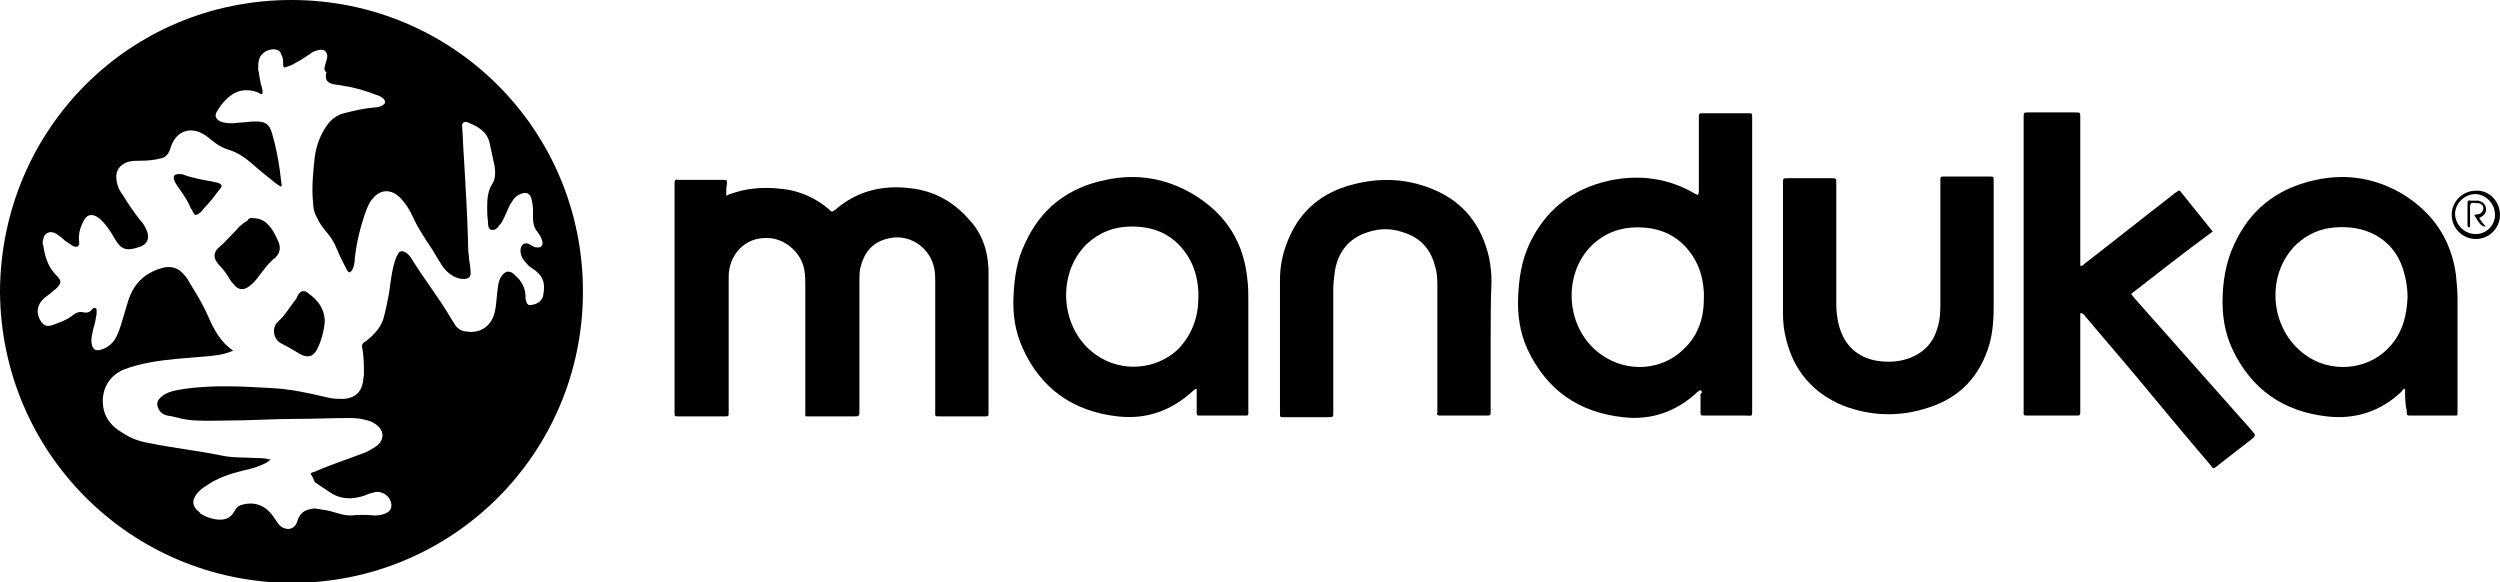
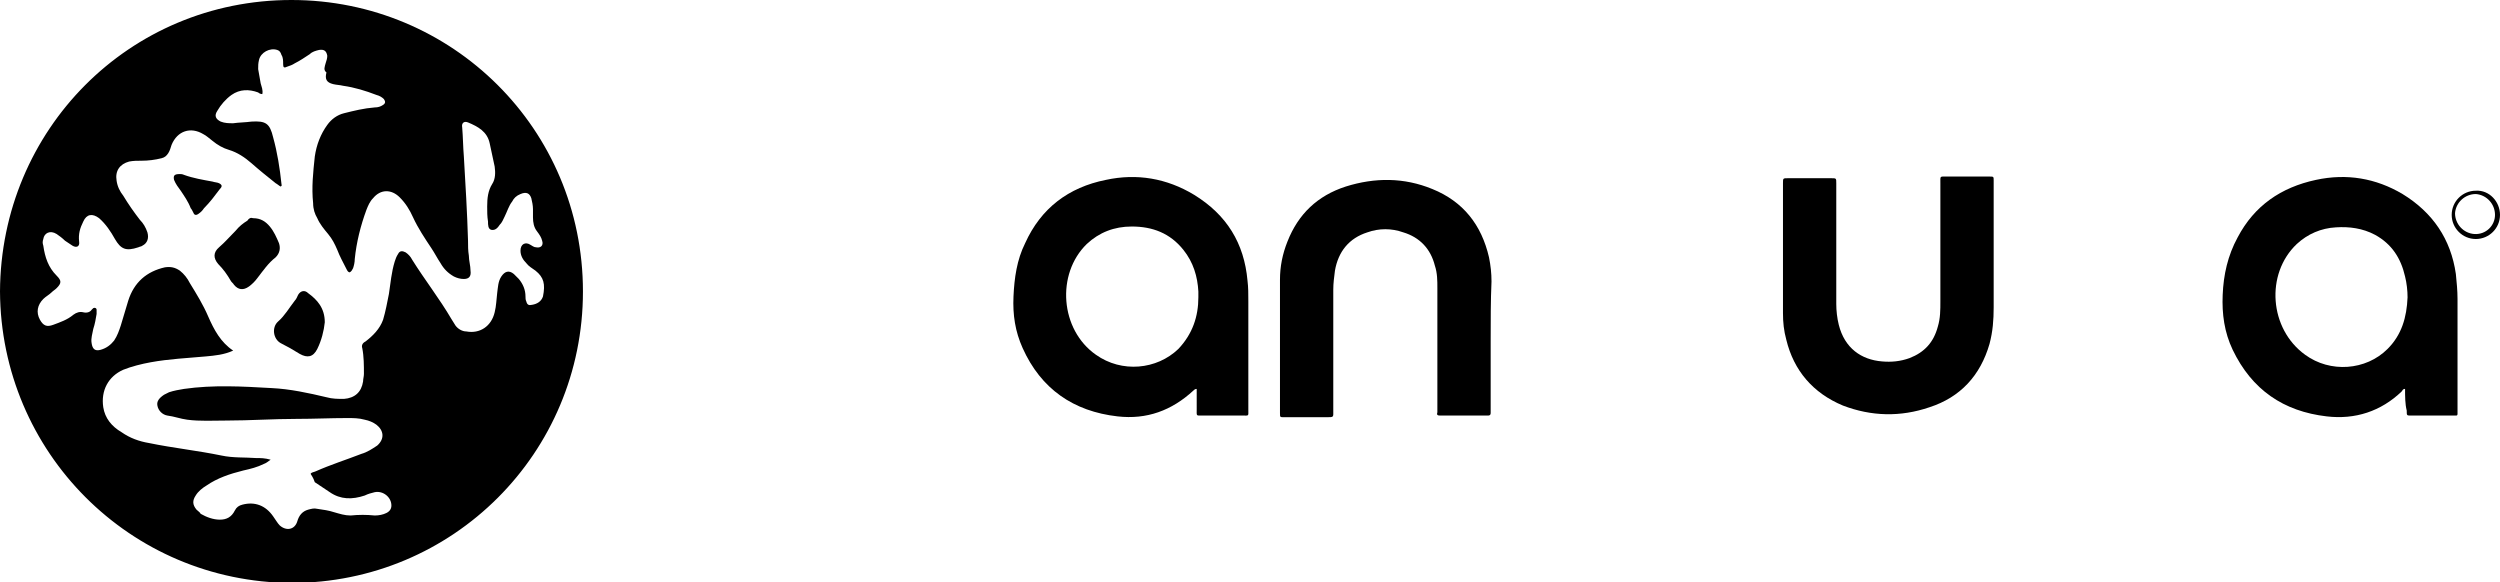
<svg xmlns="http://www.w3.org/2000/svg" version="1.1" id="Ebene_1" x="0px" y="0px" viewBox="0 0 300.2 69.9" style="enable-background:new 0 0 300.2 69.9;" xml:space="preserve">
  <g>
    <path d="M0,35C0.1,15.6,15.5,0,35,0c19.3,0,35,15.5,35,35c0,19.4-15.6,35-35,35C15.6,69.9,0.1,54.3,0,35z M37.3,56.9   c0.1-0.2,0.4-0.2,0.6-0.3c1.8-0.8,3.7-1.4,5.5-2.1c0.7-0.2,1.3-0.6,1.9-1c0.9-0.8,0.8-1.8-0.1-2.5c-0.4-0.3-0.9-0.5-1.4-0.6   c-0.7-0.2-1.4-0.2-2.1-0.2c-2,0-4,0.1-6.1,0.1c-2.8,0-5.6,0.2-8.4,0.2c-1.6,0-3.2,0.1-4.7-0.1c-0.8-0.1-1.6-0.4-2.4-0.5   c-0.6-0.1-1.1-0.6-1.2-1.2c-0.1-0.5,0.2-0.9,0.8-1.3c0.2-0.1,0.4-0.2,0.6-0.3c0.6-0.2,1.2-0.3,1.8-0.4c3.5-0.5,7-0.3,10.5-0.1   c2.2,0.1,4.5,0.6,6.6,1.1c0.7,0.2,1.4,0.2,2.1,0.2c1.3-0.1,2.1-0.8,2.3-2.1c0-0.3,0.1-0.6,0.1-0.9c0-1,0-2.1-0.2-3.1   c-0.1-0.3,0-0.6,0.4-0.8c0.9-0.7,1.7-1.5,2.1-2.6c0.3-1,0.5-2.1,0.7-3.1c0.2-1.3,0.3-2.6,0.7-3.9c0.1-0.3,0.2-0.6,0.4-0.9   c0.2-0.4,0.5-0.4,0.9-0.2c0.3,0.2,0.6,0.5,0.8,0.9c1.5,2.4,3.3,4.7,4.7,7.1c0.2,0.3,0.3,0.5,0.5,0.8c0.3,0.4,0.8,0.7,1.3,0.7   c1.6,0.3,3-0.6,3.4-2.3c0.2-0.8,0.2-1.5,0.3-2.3c0.1-0.7,0.1-1.4,0.5-2c0.4-0.6,0.9-0.8,1.5-0.3c0.2,0.2,0.4,0.4,0.6,0.6   c0.5,0.6,0.8,1.3,0.8,2.1c0,0.2,0,0.4,0.1,0.6c0.1,0.4,0.3,0.5,0.7,0.4c0.6-0.1,1.1-0.4,1.3-1c0.3-1.5,0.1-2.3-0.9-3.1   c-0.4-0.3-0.8-0.5-1.1-0.9c-0.4-0.4-0.7-0.9-0.7-1.5c0-0.8,0.6-1.1,1.2-0.7c0.2,0.1,0.4,0.3,0.7,0.3c0.5,0.1,0.9-0.2,0.7-0.8   c-0.1-0.4-0.3-0.7-0.6-1.1c-0.4-0.5-0.5-1.1-0.5-1.7c0-0.3,0-0.7,0-1c0-0.4-0.1-0.9-0.2-1.3c-0.2-0.6-0.6-0.8-1.3-0.5   c-0.5,0.2-0.8,0.5-1,0.9c-0.4,0.5-0.6,1.2-0.9,1.8c-0.2,0.4-0.3,0.7-0.6,1c-0.2,0.3-0.5,0.7-1,0.6c-0.4-0.1-0.4-0.6-0.4-1   c-0.1-0.6-0.1-1.2-0.1-1.8c0-1,0.1-1.9,0.6-2.7c0.4-0.6,0.4-1.4,0.3-2.1c-0.2-0.9-0.4-1.9-0.6-2.8c-0.3-1.4-1.4-2-2.6-2.5   c-0.5-0.2-0.8,0.1-0.7,0.6c0.1,1.2,0.1,2.3,0.2,3.5c0.2,3.4,0.4,6.7,0.5,10.1c0,0.6,0,1.2,0.1,1.8c0,0.6,0.2,1.2,0.2,1.8   c0.1,0.7-0.2,1-0.8,1c-0.4,0-0.8-0.1-1.2-0.3c-0.7-0.4-1.2-0.9-1.6-1.6c-0.4-0.6-0.7-1.2-1.1-1.8c-0.8-1.2-1.6-2.4-2.2-3.7   c-0.4-0.9-0.9-1.7-1.6-2.4c-1-1-2.3-1-3.2,0.1c-0.4,0.4-0.6,0.9-0.8,1.4c-0.7,1.9-1.2,3.9-1.4,5.9c0,0.4-0.1,0.8-0.2,1.1   c-0.1,0.2-0.2,0.4-0.4,0.5c-0.2,0-0.3-0.2-0.4-0.4c-0.4-0.8-0.8-1.5-1.1-2.3c-0.3-0.7-0.6-1.3-1.1-1.9c-0.5-0.6-1-1.2-1.3-1.9   c-0.3-0.5-0.5-1.1-0.5-1.8c-0.2-1.9,0-3.7,0.2-5.6c0.2-1.4,0.7-2.7,1.5-3.8c0.5-0.7,1.2-1.2,2-1.4c1.2-0.3,2.4-0.6,3.7-0.7   c0.4,0,0.7-0.1,1-0.3c0.3-0.2,0.3-0.4,0.1-0.7c-0.2-0.2-0.5-0.4-0.9-0.5c-1.3-0.5-2.6-0.9-4-1.1c-0.4-0.1-0.8-0.1-1.2-0.2   c-0.8-0.2-1-0.6-0.8-1.4C38.8,8.4,39,8,39.1,7.6c0.1-0.3,0.2-0.6,0.2-0.9c-0.1-0.6-0.4-0.8-1-0.7c-0.4,0.1-0.8,0.2-1.1,0.5   c-0.6,0.4-1.2,0.8-1.8,1.1c-0.3,0.2-0.6,0.3-0.9,0.4C34.1,8.2,34,8.1,34,7.7c0-0.4,0-0.8-0.2-1.1c-0.1-0.3-0.2-0.5-0.5-0.6   c-0.9-0.3-2,0.3-2.2,1.2c-0.1,0.4-0.1,0.7-0.1,1.1c0.1,0.6,0.2,1.1,0.3,1.7c0.1,0.4,0.3,0.8,0.2,1.3c-0.2,0-0.4-0.1-0.5-0.2   c-1.1-0.4-2.2-0.4-3.2,0.3c-0.7,0.5-1.3,1.2-1.7,1.9c-0.4,0.6-0.2,1,0.4,1.3c0.5,0.2,1,0.2,1.5,0.2c0.7-0.1,1.5-0.1,2.2-0.2   c1.7-0.1,2.2,0.2,2.6,1.9c0.5,1.8,0.8,3.7,1,5.6c0,0.1,0.1,0.2-0.1,0.3c-0.2-0.1-0.4-0.3-0.6-0.4c-1-0.8-2-1.6-2.9-2.4   c-0.8-0.7-1.7-1.3-2.7-1.6c-0.7-0.2-1.4-0.6-2-1.1c-0.4-0.3-0.7-0.6-1.1-0.8c-1.5-0.9-3.1-0.4-3.8,1.3c-0.1,0.3-0.2,0.7-0.4,1   c-0.2,0.3-0.4,0.5-0.8,0.6c-0.8,0.2-1.6,0.3-2.4,0.3c-0.5,0-1,0-1.5,0.1c-1.1,0.3-1.7,1.1-1.5,2.3c0.1,0.7,0.4,1.3,0.8,1.8   c0.6,1,1.3,2,2,2.9c0.4,0.4,0.7,0.9,0.9,1.5c0.2,0.7,0,1.3-0.6,1.6c-0.1,0.1-0.3,0.1-0.5,0.2c-1.5,0.5-2.1,0.2-2.8-1   c-0.5-0.9-1.1-1.8-1.9-2.5c-0.8-0.6-1.5-0.5-1.9,0.4c-0.4,0.8-0.6,1.5-0.5,2.4c0.1,0.6-0.3,0.8-0.8,0.5c-0.3-0.2-0.6-0.4-0.9-0.6   c-0.3-0.3-0.7-0.6-1-0.8C6,27.6,5.3,28,5.2,28.7c-0.1,0.3-0.1,0.5,0,0.8c0.2,1.4,0.6,2.6,1.6,3.6c0.6,0.6,0.6,0.9,0,1.5   c-0.2,0.2-0.4,0.3-0.6,0.5c-0.3,0.3-0.7,0.5-1,0.8c-0.7,0.7-0.9,1.6-0.4,2.5c0.4,0.7,0.8,0.9,1.6,0.6c0.8-0.3,1.7-0.6,2.4-1.2   c0.4-0.3,0.8-0.4,1.2-0.3c0.4,0.1,0.8,0,1-0.3c0.1-0.1,0.1-0.1,0.2-0.2c0.2-0.1,0.4,0,0.4,0.2c0,0.2,0,0.3,0,0.5   c-0.1,0.6-0.2,1.2-0.4,1.8c-0.1,0.6-0.3,1.1-0.2,1.7c0.1,0.7,0.4,1,1.1,0.8c0.7-0.2,1.2-0.6,1.6-1.1c0.4-0.6,0.6-1.2,0.8-1.8   c0.3-1,0.6-2,0.9-3c0.7-2.2,2.2-3.5,4.4-4c0.7-0.1,1.2,0,1.8,0.4c0.5,0.4,0.9,0.9,1.2,1.5c0.8,1.3,1.6,2.6,2.2,4   c0.7,1.6,1.5,3.1,3,4.1c-1.1,0.5-2.2,0.6-3.3,0.7c-2.2,0.2-4.4,0.3-6.6,0.7c-1.1,0.2-2.3,0.5-3.3,0.9c-1.8,0.8-2.7,2.5-2.4,4.5   c0.2,1.3,1,2.3,2.2,3c1,0.7,2.1,1.1,3.3,1.3c2.9,0.6,5.8,0.9,8.7,1.5c1.4,0.3,2.8,0.2,4.1,0.3c0.6,0,1.1,0,1.8,0.2   c-0.3,0.2-0.5,0.4-0.8,0.5c-0.8,0.4-1.6,0.6-2.5,0.8c-1.6,0.4-3.1,0.9-4.4,1.8c-0.5,0.3-1,0.7-1.3,1.2c-0.4,0.6-0.4,1.1,0.1,1.7   c0.2,0.2,0.4,0.3,0.5,0.5c0.7,0.4,1.5,0.7,2.3,0.7c0.8,0,1.4-0.3,1.8-1.1c0.2-0.4,0.5-0.6,0.9-0.7c1.5-0.4,2.8,0.1,3.7,1.4   c0.3,0.4,0.5,0.8,0.8,1.1c0.8,0.7,1.8,0.5,2.1-0.5c0.2-0.7,0.6-1.2,1.3-1.4c0.4-0.1,0.7-0.2,1.1-0.1c0.7,0.1,1.4,0.2,2,0.4   c0.7,0.2,1.3,0.4,2,0.4c1-0.1,1.9-0.1,2.9,0c0.5,0,1-0.1,1.4-0.3c0.4-0.2,0.6-0.5,0.6-0.9c0-1-1-1.8-2-1.6   c-0.4,0.1-0.8,0.2-1.2,0.4c-1.5,0.5-2.9,0.5-4.2-0.4c-0.6-0.4-1.2-0.8-1.8-1.2C37.6,57.3,37.4,57.1,37.3,56.9z" />
-     <path d="M87.2,23.5c0.4-0.2,0.8-0.3,1.1-0.4c1.6-0.5,3.2-0.6,4.8-0.5c0.7,0.1,1.4,0.1,2.1,0.3c1.6,0.4,3,1.1,4.3,2.2   c0.4,0.4,0.4,0.4,0.9,0c2.6-2.2,5.6-2.9,8.9-2.5c2.8,0.3,5.2,1.6,7.1,3.8c1.5,1.6,2.2,3.6,2.3,5.9c0,5.7,0,11.4,0,17.2   c0,0.5,0,0.5-0.5,0.5c-1.8,0-3.5,0-5.3,0c-0.7,0-0.6,0-0.6-0.6c0-5.2,0-10.4,0-15.6c0-0.5,0-1-0.1-1.5c-0.5-2.7-3.2-4.4-5.8-3.6   c-1.8,0.5-2.7,1.8-3.1,3.5c-0.1,0.5-0.1,0.9-0.1,1.4c0,5.2,0,10.4,0,15.6c0,0.8,0,0.8-0.7,0.8c-1.7,0-3.4,0-5.2,0   c-0.7,0-0.6,0.1-0.6-0.6c0-5,0-10,0-15c0-0.6,0-1.3-0.1-1.9c-0.3-2-2.1-3.7-4.1-3.9c-3.2-0.3-5,2.2-5,4.6c0,3.8,0,7.6,0,11.4   c0,1.6,0,3.2,0,4.9c0,0.5,0,0.5-0.5,0.5c-1.8,0-3.7,0-5.5,0c-0.5,0-0.5,0-0.5-0.5c0-0.9,0-1.9,0-2.8c0-8.1,0-16.2,0-24.2   c0-0.2,0-0.4,0-0.5c0-0.4,0.1-0.5,0.5-0.4c1.8,0,3.5,0,5.3,0c0.5,0,0.5,0,0.5,0.5C87.2,22.4,87.2,22.9,87.2,23.5z" />
-     <path d="M204.2,46.8c-0.1,0.1-0.2,0.2-0.3,0.2c-2.5,2.4-5.6,3.5-9,3.1c-5.4-0.6-9.2-3.3-11.5-8.2c-0.9-2-1.2-4.1-1.1-6.3   c0.1-2.2,0.4-4.2,1.3-6.2c1.9-4.1,5.1-6.7,9.6-7.7c3.7-0.8,7.2-0.3,10.4,1.6c0.1,0,0.2,0.1,0.2,0.1c0,0,0,0,0.1,0   c0.1-0.2,0.1-0.4,0.1-0.5c0-2.8,0-5.7,0-8.5c0-0.2,0-0.3,0-0.5c0-0.2,0.1-0.3,0.3-0.3c0.1,0,0.1,0,0.2,0c1.8,0,3.6,0,5.4,0   c0.5,0,0.5,0,0.5,0.5c0,0.1,0,0.2,0,0.3c0,11.6,0,23.1,0,34.7c0,1,0.1,0.8-0.9,0.8c-1.6,0-3.2,0-4.8,0c-0.5,0-0.5,0-0.5-0.5   c0-0.7,0-1.4,0-2.1C204.4,47.2,204.4,47,204.2,46.8z M204.6,35.9c0-0.3,0-0.5,0-0.8c-0.1-1.8-0.6-3.5-1.8-5c-1.6-2-3.7-2.8-6.2-2.8   c-2.1,0-3.9,0.7-5.4,2.1c-3.7,3.6-3.2,10.2,1.1,13.2c3.1,2.2,7.3,1.9,9.9-0.7C203.9,40.3,204.6,38.2,204.6,35.9z" />
-     <path d="M255.9,35.3c0.2,0.2,0.3,0.4,0.4,0.5c4.7,5.3,9.4,10.6,14.1,15.9c0.5,0.6,0.5,0.6-0.1,1.1c-1.3,1-2.7,2.1-4,3.1   c-0.5,0.4-0.5,0.5-0.9-0.1c-3-3.5-5.9-7-8.8-10.5c-2-2.4-4.1-4.8-6.1-7.2c-0.2-0.2-0.3-0.5-0.7-0.5c0,0.3,0,0.5,0,0.7   c0,3.6,0,7.2,0,10.8c0,0.2,0,0.3,0,0.5c0,0.2-0.1,0.3-0.3,0.3c-0.3,0-0.7,0-1,0c-1.6,0-3.2,0-4.9,0c-0.7,0-0.6,0-0.6-0.6   c0-4.7,0-9.3,0-14c0-7,0-13.9,0-20.9c0-0.1,0-0.2,0-0.3c0-0.6,0-0.6,0.6-0.6c1.9,0,3.7,0,5.6,0c0.6,0,0.6,0,0.6,0.6   c0,5.7,0,11.3,0,17c0,0.3,0,0.5,0,0.8c0.3,0.1,0.4-0.2,0.6-0.3c3.5-2.7,7-5.5,10.5-8.2c0.1-0.1,0.2-0.2,0.4-0.3   c0.4-0.3,0.4-0.3,0.7,0.1c1.2,1.5,2.4,3,3.7,4.6C262.3,30.3,259.1,32.8,255.9,35.3z" />
    <path d="M288.8,46.7c-0.3,0-0.3,0.2-0.4,0.3c-2.5,2.4-5.6,3.4-9,3c-5.2-0.6-9-3.2-11.3-8c-1-2.1-1.3-4.3-1.2-6.6   c0.1-2.4,0.6-4.7,1.8-6.9c2-3.8,5.2-6,9.4-6.9c3.7-0.8,7.2-0.2,10.4,1.7c3.6,2.2,5.8,5.4,6.4,9.6c0.1,1,0.2,2,0.2,3   c0,4.5,0,8.9,0,13.4c0,0.1,0,0.3,0,0.4c0,0.2-0.1,0.2-0.2,0.2c-0.1,0-0.2,0-0.3,0c-1.7,0-3.4,0-5.1,0c-0.5,0-0.5,0-0.5-0.6   C288.8,48.5,288.8,47.6,288.8,46.7z M289.1,35.7c0-0.8-0.1-1.7-0.3-2.5c-0.5-2.2-1.6-3.9-3.6-5c-1.5-0.8-3.1-1-4.7-0.9   c-1.8,0.1-3.4,0.8-4.7,2c-3.8,3.6-3.3,10.2,1,13.3c3,2.2,7.3,1.9,9.9-0.7C288.4,40.2,289,38.1,289.1,35.7z" />
    <path d="M143.7,46.7c-0.2,0-0.3,0.1-0.4,0.2c-2.6,2.4-5.6,3.5-9.1,3.1c-5.3-0.6-9.2-3.3-11.4-8.2c-0.9-2-1.2-4-1.1-6.2   c0.1-2.2,0.4-4.4,1.4-6.4c1.9-4.2,5.2-6.7,9.7-7.6c3.7-0.8,7.3-0.2,10.6,1.8c3.9,2.4,6,5.8,6.4,10.3c0.1,0.8,0.1,1.6,0.1,2.5   c0,4.3,0,8.7,0,13c0,0.8,0.1,0.7-0.7,0.7c-1.6,0-3.2,0-4.8,0c-0.8,0-0.7,0.1-0.7-0.8C143.7,48.3,143.7,47.5,143.7,46.7z    M143.9,35.7c0-0.2,0-0.5,0-0.7c-0.1-1.8-0.6-3.5-1.8-5c-1.6-2-3.7-2.8-6.2-2.8c-2.1,0-3.9,0.7-5.4,2.1c-3.7,3.6-3.2,10.3,1.1,13.3   c3.1,2.2,7.3,1.8,9.9-0.7C143.2,40.1,143.9,38,143.9,35.7z" />
    <path d="M239.4,30.4c0,2.2,0,4.4,0,6.5c0,1.5-0.1,2.9-0.5,4.4c-1.1,3.8-3.5,6.4-7.2,7.6c-3.5,1.2-7,1.1-10.4-0.2   c-3.6-1.5-5.9-4.2-6.8-7.9c-0.3-1.1-0.4-2.1-0.4-3.2c0-5.2,0-10.4,0-15.6c0-0.6,0-0.6,0.6-0.6c1.7,0,3.5,0,5.2,0   c0.6,0,0.6,0,0.6,0.6c0,4.8,0,9.7,0,14.5c0,0.8,0.1,1.7,0.3,2.5c0.7,2.8,2.7,4.2,5.2,4.4c1.1,0.1,2.2,0,3.3-0.4   c1.8-0.7,2.9-1.9,3.4-3.8c0.3-1,0.3-2,0.3-3c0-4.7,0-9.4,0-14.2c0-0.9-0.1-0.8,0.8-0.8c1.7,0,3.4,0,5.1,0c0.5,0,0.5,0,0.5,0.5   C239.4,24.8,239.4,27.6,239.4,30.4z" />
    <path d="M179,41c0,2.7,0,5.4,0,8.1c0,0.2,0,0.3,0,0.5c0,0.2-0.1,0.3-0.3,0.3c-1.9,0-3.8,0-5.8,0c-0.3,0-0.4-0.1-0.3-0.4   c0-0.2,0-0.3,0-0.5c0-4.8,0-9.6,0-14.4c0-0.9,0-1.8-0.3-2.7c-0.5-2-1.8-3.4-3.8-4c-1.4-0.5-2.9-0.5-4.3,0c-2.2,0.7-3.5,2.3-3.9,4.6   c-0.1,0.8-0.2,1.5-0.2,2.3c0,4.8,0,9.7,0,14.5c0,0.8,0.1,0.8-0.8,0.8c-1.7,0-3.4,0-5.1,0c-0.5,0-0.5,0-0.5-0.5c0-5.3,0-10.7,0-16   c0-1.6,0.3-3.1,0.9-4.6c1.3-3.3,3.6-5.5,7-6.6c3.5-1.1,7-1.1,10.4,0.3c3.7,1.5,5.9,4.3,6.8,8.2c0.2,1,0.3,1.9,0.3,2.9   C179,36.1,179,38.5,179,41L179,41z" />
    <path d="M300.2,25.8c0,1.6-1.3,2.9-2.9,2.9c-1.6,0-2.9-1.3-2.9-2.9c0-1.6,1.3-2.9,2.9-2.9C298.9,22.8,300.2,24.2,300.2,25.8z    M299.6,25.8c0-1.3-1-2.4-2.3-2.5c-1.3,0-2.4,1-2.5,2.3c0,1.3,1,2.4,2.3,2.5C298.5,28.2,299.6,27.1,299.6,25.8z" />
    <path d="M30.4,26.2c0.9,0,1.5,0.4,2,1c0.5,0.6,0.8,1.3,1.1,2c0.2,0.6,0.1,1.2-0.4,1.7c-0.9,0.7-1.5,1.6-2.2,2.5   c-0.3,0.4-0.6,0.7-1,1c-0.7,0.5-1.3,0.4-1.8-0.2c-0.1-0.2-0.3-0.3-0.4-0.5c-0.4-0.7-0.9-1.4-1.5-2c-0.6-0.7-0.6-1.4,0.1-2   s1.3-1.3,2-2c0.4-0.5,0.9-0.9,1.4-1.2C29.9,26.2,30.1,26.1,30.4,26.2z" />
    <path d="M39,38.7c-0.1,1-0.4,2.2-0.9,3.2c-0.5,1-1.2,1.1-2.1,0.6c-0.8-0.5-1.5-0.9-2.3-1.3c-0.9-0.5-1.1-1.9-0.3-2.6   c0.8-0.7,1.3-1.6,2-2.5c0.2-0.2,0.3-0.5,0.4-0.7c0.3-0.5,0.8-0.6,1.2-0.2C38.1,36,39,37,39,38.7z" />
    <path d="M21.6,20.9c0.1,0,0.3,0,0.5,0.1c1.1,0.4,2.3,0.6,3.4,0.8c0.3,0.1,0.6,0.1,0.8,0.2c0.4,0.2,0.4,0.4,0.1,0.7   c-0.6,0.8-1.2,1.6-1.9,2.3c-0.2,0.3-0.4,0.5-0.7,0.7c-0.3,0.2-0.5,0.1-0.6-0.2c-0.1-0.2-0.2-0.4-0.3-0.5c-0.3-0.8-0.8-1.5-1.2-2.1   c-0.3-0.4-0.6-0.8-0.8-1.3C20.8,21.1,20.9,20.9,21.6,20.9z" />
-     <path d="M297.7,26.2c0.3,0.4,0.5,0.7,0.8,1c-0.5,0-0.7-0.2-1.4-1.4c0.2,0,0.4-0.1,0.6-0.1c0.3-0.1,0.5-0.4,0.5-0.7   c0-0.3-0.2-0.5-0.5-0.6c-0.1,0-0.2,0-0.3,0c-0.7-0.1-0.8-0.1-0.8,0.7c0,0.7,0,1.3,0,2c0,0.1,0,0.2-0.1,0.2c-0.1,0-0.2-0.1-0.2-0.2   c0-0.9,0-1.8,0-2.7c0-0.3,0.1-0.4,0.4-0.3c0.3,0,0.6,0,0.9,0c0.5,0.1,0.8,0.4,0.9,0.8c0.1,0.5-0.1,0.9-0.5,1.1   C297.9,26.1,297.8,26.1,297.7,26.2z" />
  </g>
</svg>